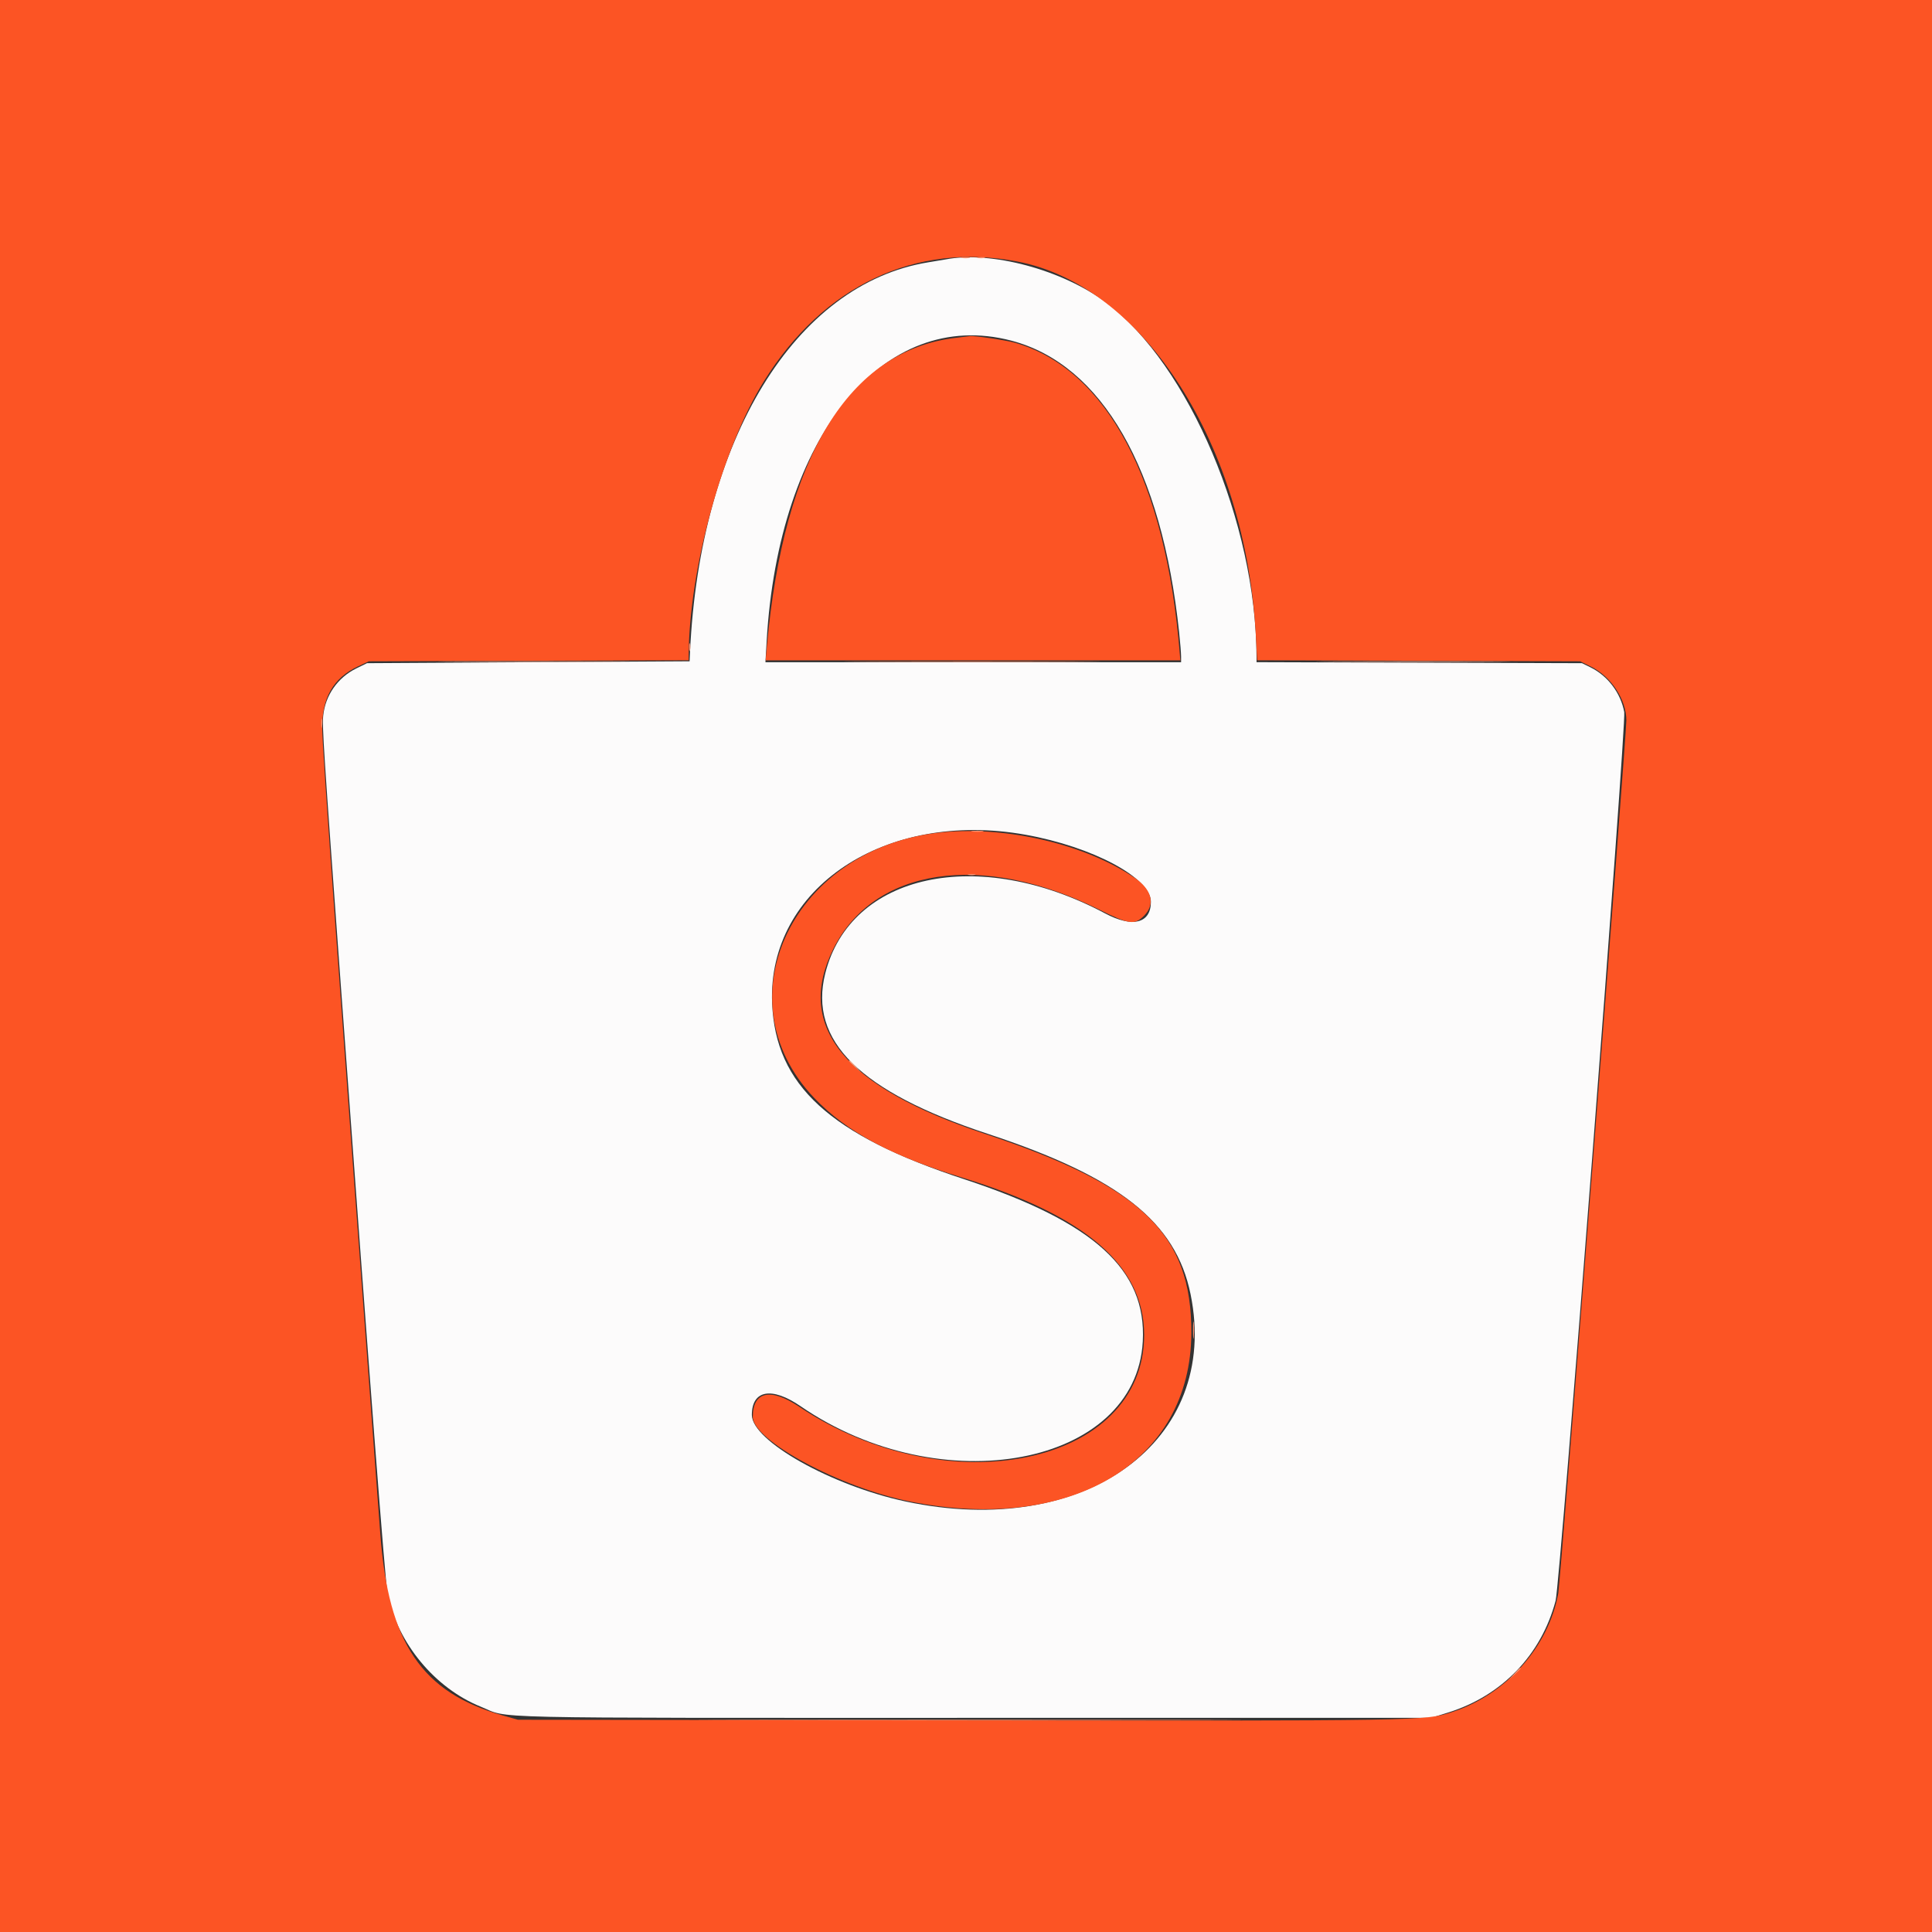
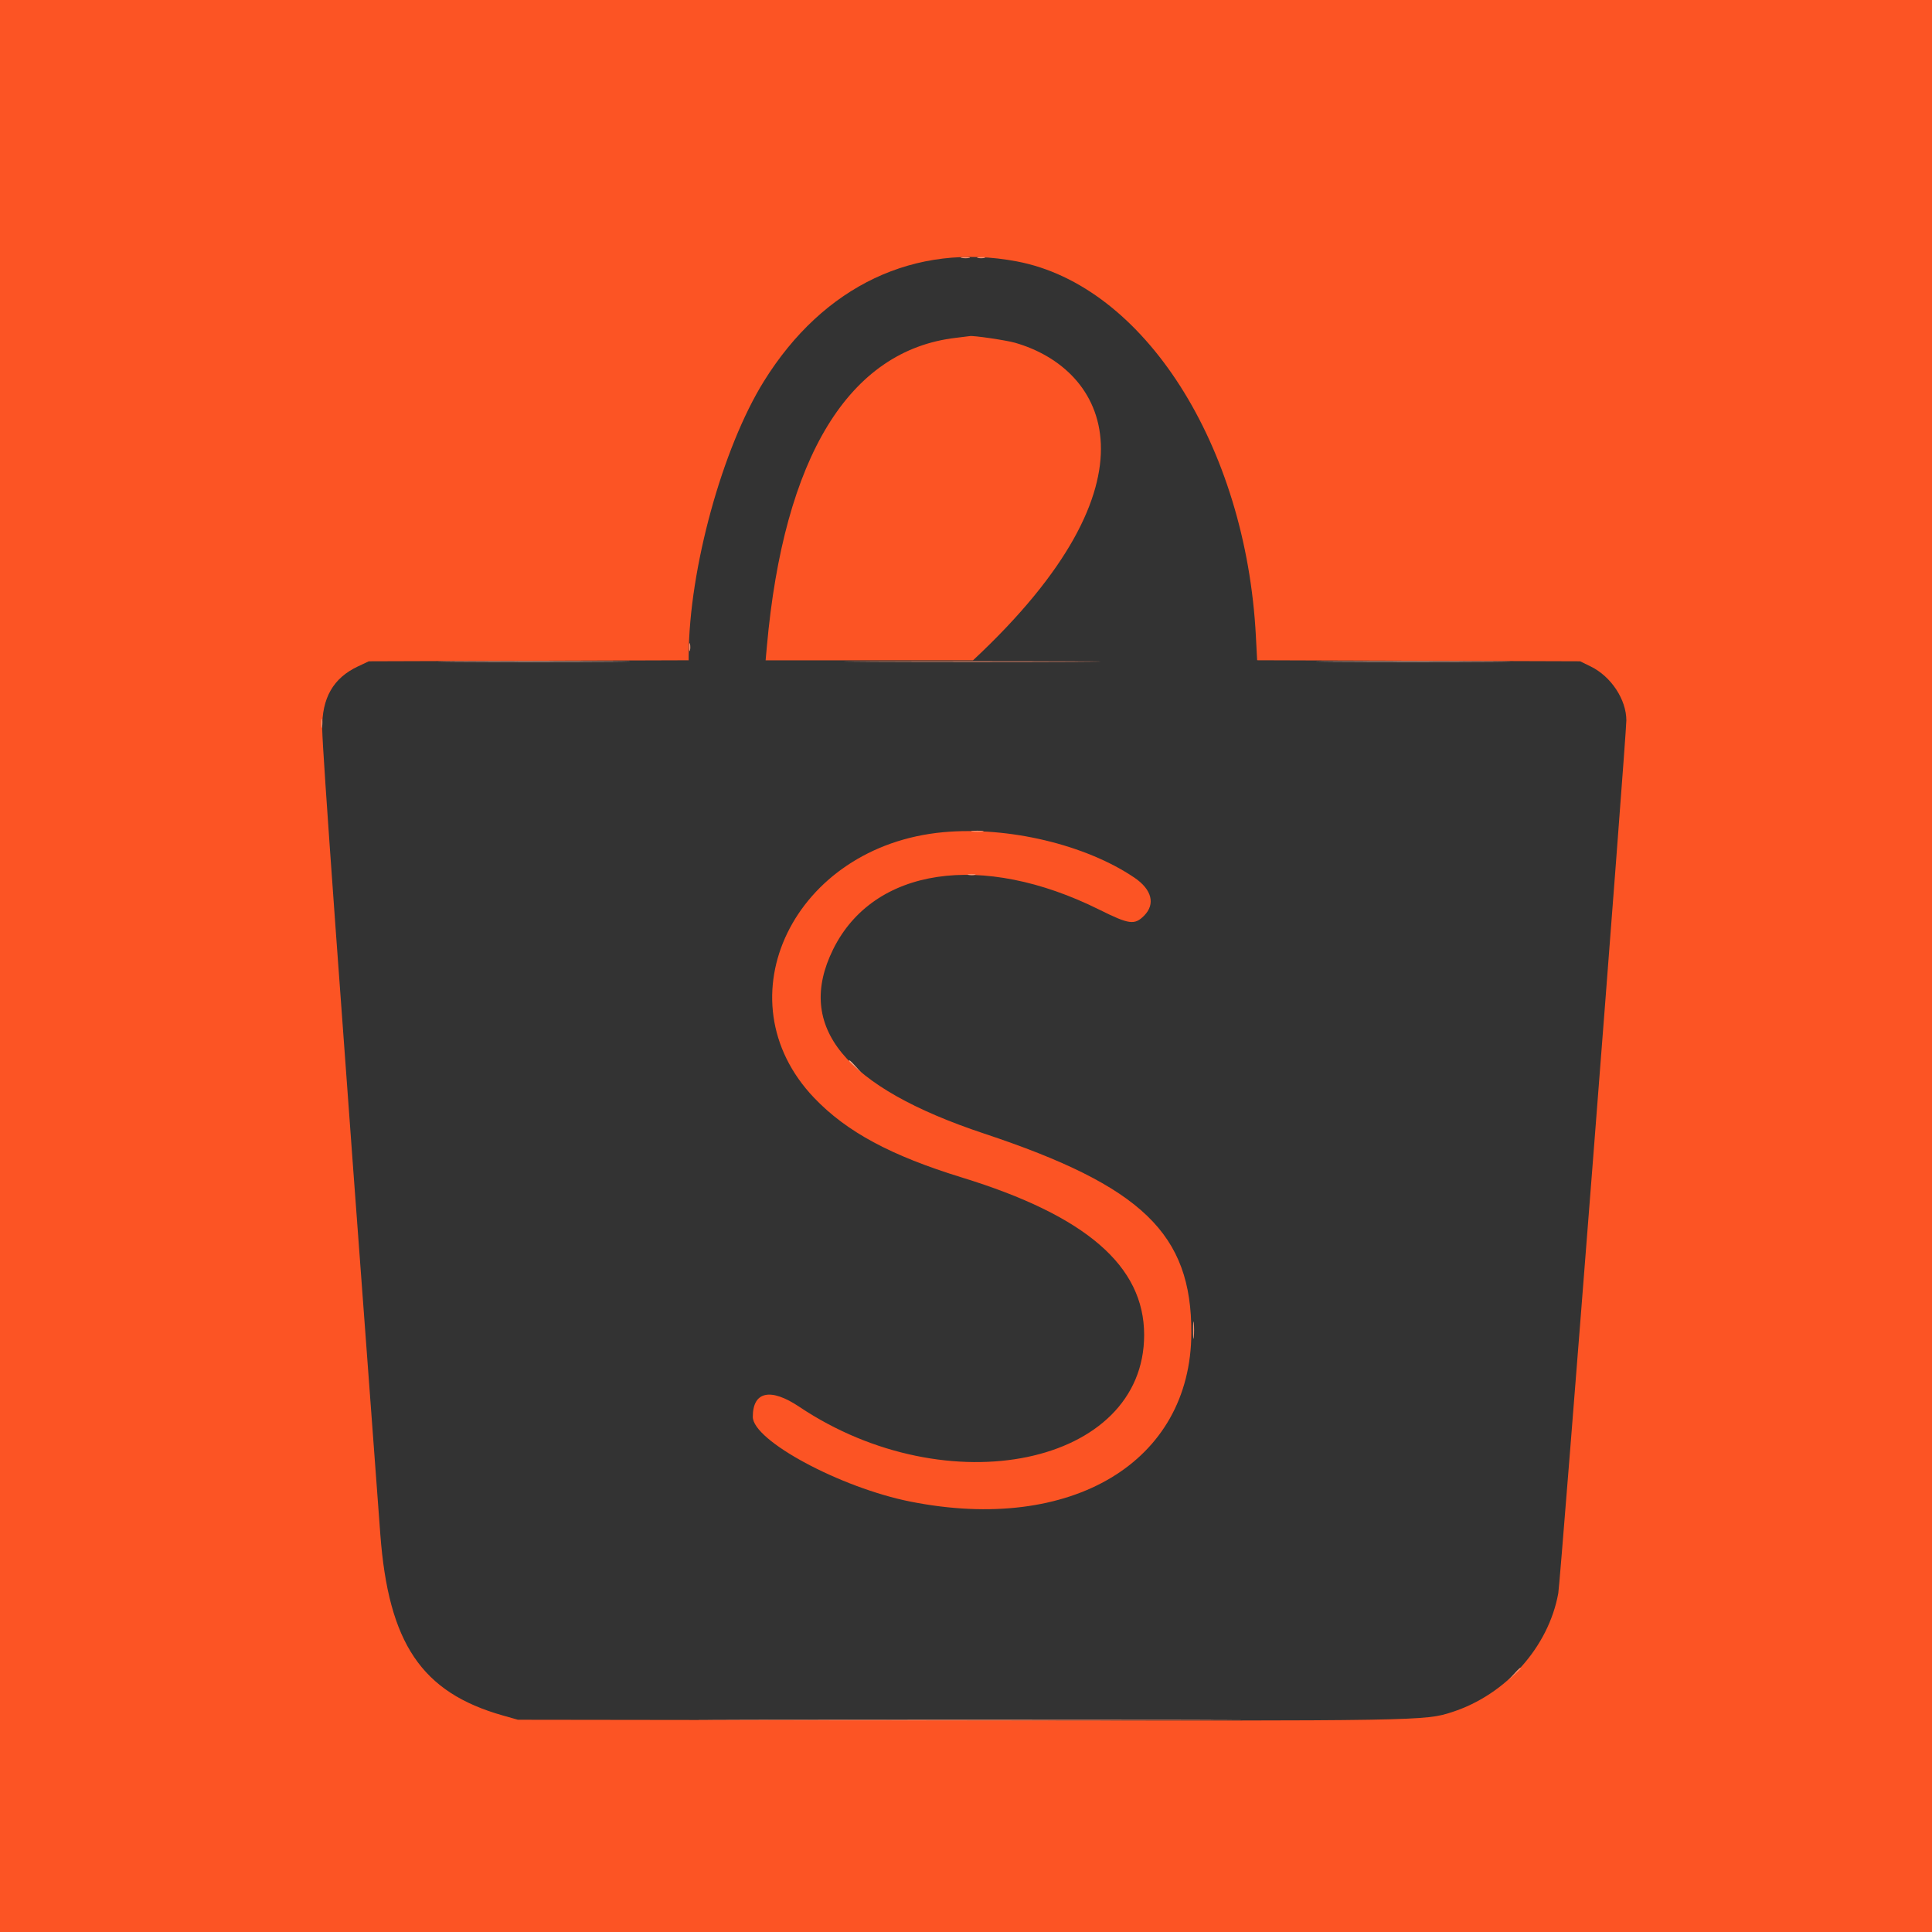
<svg xmlns="http://www.w3.org/2000/svg" id="svg" version="1.1" width="400" height="400" viewBox="0, 0, 400,400">
  <rect x="0" y="0" width="400" height="400" fill="#333333" stroke="none" />
  <g id="svgg">
-     <path id="path0" d="M195.703 53.721 C 195.381 53.784,193.799 54.049,192.188 54.310 C 164.630 58.770,144.895 91.040,142.864 134.961 L 142.773 136.914 109.375 137.109 L 75.977 137.305 73.765 138.391 C 69.922 140.278,67.348 143.957,66.920 148.174 C 66.688 150.457,66.990 155.091,70.527 203.516 C 76.633 287.104,79.755 327.716,80.261 330.145 C 82.371 340.265,90.067 349.527,99.548 353.356 C 105.749 355.861,97.040 355.664,201.563 355.664 L 296.289 355.664 299.805 354.567 C 310.983 351.080,319.094 342.645,322.074 331.410 C 323.000 327.918,336.745 149.900,336.281 147.413 C 335.543 143.465,332.881 139.938,329.313 138.179 L 327.539 137.305 293.848 137.201 L 260.156 137.097 260.152 136.029 C 260.047 108.265,246.193 75.571,229.071 62.685 C 220.013 55.868,205.139 51.872,195.703 53.721 M209.375 70.523 C 228.121 75.436,240.543 97.033,244.130 130.942 C 244.351 133.028,244.531 135.269,244.531 135.922 L 244.531 137.109 201.503 137.109 L 158.475 137.109 158.729 132.715 C 161.190 90.263,182.913 63.587,209.375 70.523 M212.305 172.820 C 226.250 175.316,238.281 181.754,238.281 186.720 C 238.281 191.182,234.473 192.137,228.783 189.102 C 202.550 175.114,176.047 180.814,170.852 201.563 C 167.365 215.486,178.055 226.030,204.492 234.744 C 231.727 243.722,243.442 252.988,246.498 267.969 C 252.704 298.390,224.654 318.786,187.500 310.867 C 172.157 307.597,155.664 298.319,155.664 292.957 C 155.664 287.788,159.785 287.045,165.749 291.140 C 194.897 311.152,235.205 303.525,236.601 277.734 C 237.405 262.884,226.557 253.023,199.666 244.158 C 171.722 234.946,160.563 224.726,159.859 207.698 C 158.873 183.869,183.294 167.628,212.305 172.820 " stroke="none" fill="#fcfbfb" fill-rule="evenodd" />
-     <path id="path1" d="M0.000 200.000 L 0.000 400.000 200.000 400.000 L 400.000 400.000 400.000 200.000 L 400.000 0.000 200.000 0.000 L 0.000 0.000 0.000 200.000 M210.537 54.123 C 236.855 59.115,257.973 92.237,260.018 131.728 L 260.276 136.698 293.712 136.806 L 327.148 136.914 329.376 138.008 C 333.571 140.068,336.719 144.848,336.719 149.159 C 336.719 152.421,323.073 327.386,322.626 329.858 C 320.614 340.980,311.816 350.836,300.666 354.458 C 295.015 356.294,294.674 356.300,198.242 356.174 L 107.227 356.055 104.102 355.170 C 87.283 350.406,80.421 340.237,78.733 317.578 C 70.006 200.438,66.788 155.840,66.712 150.977 C 66.610 144.527,68.975 140.379,74.133 137.961 L 76.367 136.914 109.473 136.808 L 142.578 136.702 142.584 135.636 C 142.688 117.777,149.559 92.767,158.166 78.922 C 170.461 59.142,189.492 50.131,210.537 54.123 M197.903 69.945 C 175.783 72.513,162.270 94.592,158.767 133.887 L 158.514 136.719 201.444 136.719 L 244.374 136.719 244.273 135.449 C 241.388 99.476,229.193 76.433,210.144 70.961 C 208.336 70.442,201.426 69.427,200.781 69.586 C 200.674 69.612,199.378 69.774,197.903 69.945 M195.313 172.296 C 164.388 175.138,148.996 206.822,168.581 227.322 C 175.276 234.329,184.434 239.261,199.166 243.792 C 224.825 251.685,236.877 262.094,236.884 276.367 C 236.896 303.356,196.219 311.837,165.477 291.256 C 159.527 287.273,155.859 288.068,155.859 293.340 C 155.859 298.261,174.019 308.020,188.536 310.900 C 221.880 317.515,246.562 302.683,246.655 275.977 C 246.727 255.450,236.459 245.571,203.745 234.691 C 174.852 225.081,164.591 212.570,172.481 196.569 C 180.848 179.600,203.308 176.250,227.622 188.346 C 233.787 191.413,234.893 191.563,236.861 189.595 C 239.254 187.202,238.493 184.171,234.883 181.721 C 224.810 174.885,208.754 171.061,195.313 172.296 " stroke="none" fill="#fc5424" fill-rule="evenodd" />
+     <path id="path1" d="M0.000 200.000 L 0.000 400.000 200.000 400.000 L 400.000 400.000 400.000 200.000 L 400.000 0.000 200.000 0.000 L 0.000 0.000 0.000 200.000 M210.537 54.123 C 236.855 59.115,257.973 92.237,260.018 131.728 L 260.276 136.698 293.712 136.806 L 327.148 136.914 329.376 138.008 C 333.571 140.068,336.719 144.848,336.719 149.159 C 336.719 152.421,323.073 327.386,322.626 329.858 C 320.614 340.980,311.816 350.836,300.666 354.458 C 295.015 356.294,294.674 356.300,198.242 356.174 L 107.227 356.055 104.102 355.170 C 87.283 350.406,80.421 340.237,78.733 317.578 C 70.006 200.438,66.788 155.840,66.712 150.977 C 66.610 144.527,68.975 140.379,74.133 137.961 L 76.367 136.914 109.473 136.808 L 142.578 136.702 142.584 135.636 C 142.688 117.777,149.559 92.767,158.166 78.922 C 170.461 59.142,189.492 50.131,210.537 54.123 M197.903 69.945 C 175.783 72.513,162.270 94.592,158.767 133.887 L 158.514 136.719 201.444 136.719 C 241.388 99.476,229.193 76.433,210.144 70.961 C 208.336 70.442,201.426 69.427,200.781 69.586 C 200.674 69.612,199.378 69.774,197.903 69.945 M195.313 172.296 C 164.388 175.138,148.996 206.822,168.581 227.322 C 175.276 234.329,184.434 239.261,199.166 243.792 C 224.825 251.685,236.877 262.094,236.884 276.367 C 236.896 303.356,196.219 311.837,165.477 291.256 C 159.527 287.273,155.859 288.068,155.859 293.340 C 155.859 298.261,174.019 308.020,188.536 310.900 C 221.880 317.515,246.562 302.683,246.655 275.977 C 246.727 255.450,236.459 245.571,203.745 234.691 C 174.852 225.081,164.591 212.570,172.481 196.569 C 180.848 179.600,203.308 176.250,227.622 188.346 C 233.787 191.413,234.893 191.563,236.861 189.595 C 239.254 187.202,238.493 184.171,234.883 181.721 C 224.810 174.885,208.754 171.061,195.313 172.296 " stroke="none" fill="#fc5424" fill-rule="evenodd" />
    <path id="path2" d="M199.126 53.401 C 199.612 53.495,200.315 53.491,200.688 53.393 C 201.062 53.296,200.664 53.219,199.805 53.224 C 198.945 53.228,198.640 53.308,199.126 53.401 M202.441 53.394 C 202.817 53.493,203.433 53.493,203.809 53.394 C 204.185 53.296,203.877 53.216,203.125 53.216 C 202.373 53.216,202.065 53.296,202.441 53.394 M142.669 133.984 C 142.669 134.736,142.749 135.044,142.847 134.668 C 142.946 134.292,142.946 133.677,142.847 133.301 C 142.749 132.925,142.669 133.232,142.669 133.984 M179.755 137.012 C 191.501 137.069,210.837 137.069,222.724 137.012 C 234.611 136.954,225.000 136.907,201.367 136.907 C 177.734 136.907,168.009 136.954,179.755 137.012 M66.505 149.805 C 66.509 150.664,66.589 150.970,66.683 150.484 C 66.776 149.998,66.772 149.295,66.675 148.921 C 66.577 148.548,66.500 148.945,66.505 149.805 M201.270 172.155 C 201.860 172.244,202.827 172.244,203.418 172.155 C 204.009 172.065,203.525 171.992,202.344 171.992 C 201.162 171.992,200.679 172.065,201.270 172.155 M200.488 181.129 C 200.864 181.227,201.479 181.227,201.855 181.129 C 202.231 181.030,201.924 180.950,201.172 180.950 C 200.420 180.950,200.112 181.030,200.488 181.129 M247.006 275.391 C 247.006 277.002,247.075 277.661,247.160 276.855 C 247.244 276.050,247.244 274.731,247.160 273.926 C 247.075 273.120,247.006 273.779,247.006 275.391 M313.452 346.582 L 312.305 347.852 313.574 346.704 C 314.272 346.073,314.844 345.502,314.844 345.435 C 314.844 345.133,314.521 345.399,313.452 346.582 M155.176 356.152 C 180.259 356.208,221.304 356.208,246.387 356.152 C 271.470 356.097,250.947 356.051,200.781 356.051 C 150.615 356.051,130.093 356.097,155.176 356.152 " stroke="none" fill="#fc916f" fill-rule="evenodd" />
    <path id="path3" d="M94.434 137.012 C 103.296 137.070,117.798 137.070,126.660 137.012 C 135.522 136.953,128.271 136.905,110.547 136.905 C 92.822 136.905,85.571 136.953,94.434 137.012 M276.270 137.012 C 285.239 137.070,299.917 137.070,308.887 137.012 C 317.856 136.953,310.518 136.905,292.578 136.905 C 274.639 136.905,267.300 136.953,276.270 137.012 " stroke="none" fill="#fcac94" fill-rule="evenodd" />
    <path id="path4" d="M175.781 219.653 C 175.781 219.721,176.353 220.292,177.051 220.923 L 178.320 222.070 177.173 220.801 C 176.104 219.617,175.781 219.352,175.781 219.653 " stroke="none" fill="#fcac8c" fill-rule="evenodd" />
  </g>
</svg>